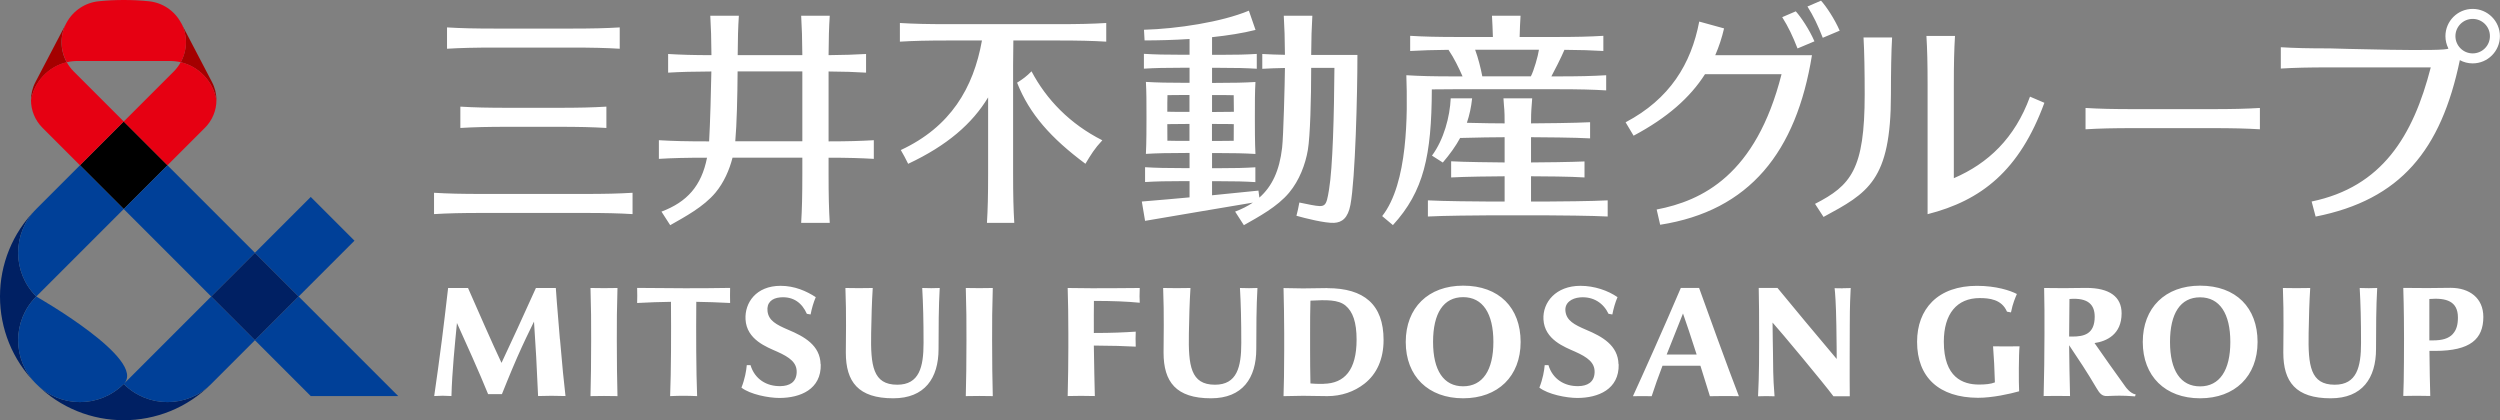
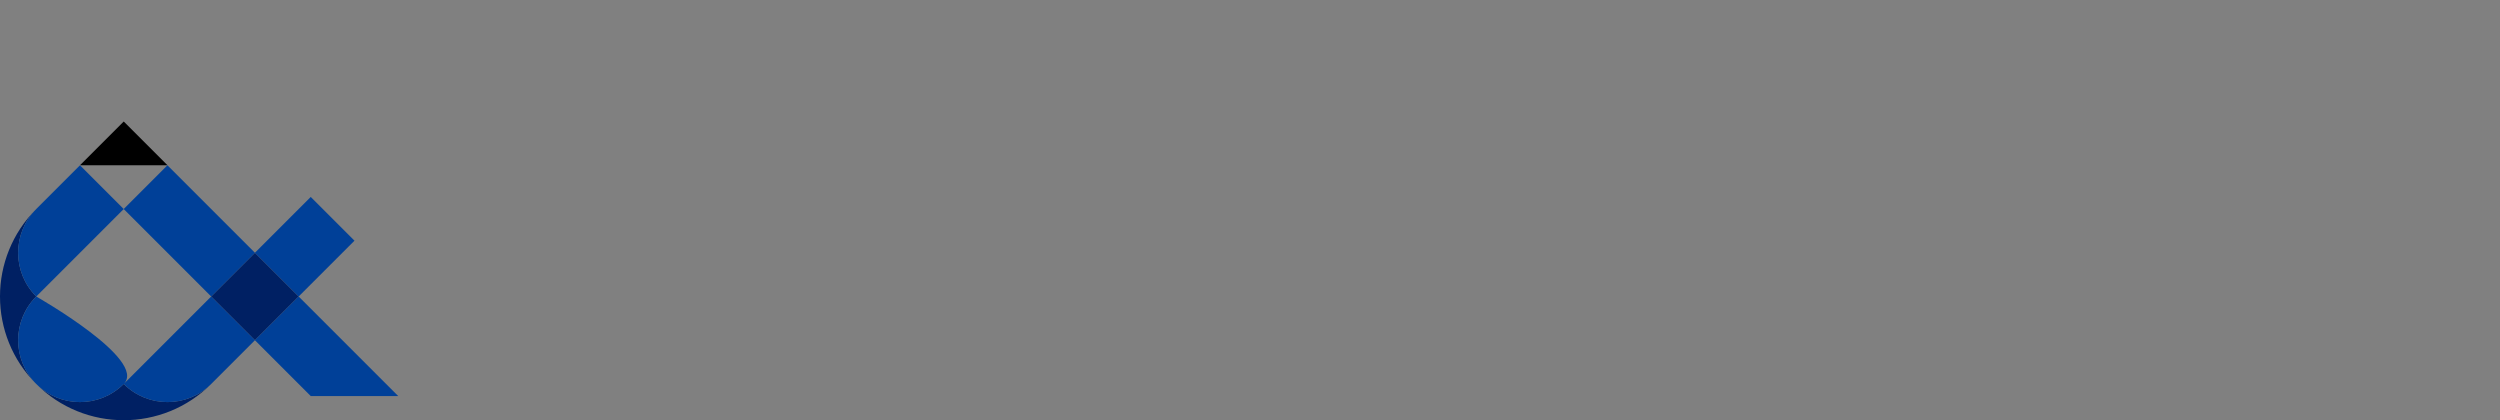
<svg xmlns="http://www.w3.org/2000/svg" viewBox="0 0 300.09 50.44">
  <rect x="0" y="0" width="300.09" height="50.44" fill="#808080" stroke="none" />
-   <path d="m167.19 27.03c3.73-4.07 4.65-8.37 4.68-16.3.78-.01 1.65-.02 2.69-.02h12.36c2.62 0 4.21.04 5.88.14v-1.82c-1.67.1-3.25.14-5.88.14h-.7c.29-.51 1.24-2.4 1.57-3.19 1.93.01 3.27.06 4.67.14v-1.82c-1.67.1-3.25.14-5.88.14h-4.17c.02-.92.06-1.73.11-2.55h-3.43c.05.82.08 1.63.11 2.55h-4.05c-2.62 0-4.21-.04-5.88-.14v1.82c1.38-.08 2.71-.12 4.6-.14.69 1.02 1.23 2.15 1.69 3.19h-.99c-2.62 0-4.1-.04-5.76-.14.16 4.7.2 12.96-2.9 16.91l1.3 1.09zm17.54-21.06c-.11.76-.61 2.51-.97 3.19h-5.83c-.19-1-.5-2.22-.86-3.19h7.65zm-75.72 13.69c-.29-.61-.55-1.07-.88-1.65 5.97-2.78 8.72-7.44 9.74-13.15h-3.97c-2.62 0-4.21.04-5.88.14v-2.24c1.67.1 3.25.14 5.88.14h13.01c2.62 0 4.21-.04 5.88-.14v2.24c-1.67-.1-3.25-.14-5.88-.14h-5.27c-.02.84-.03 1.78-.03 2.91v13.1c0 2.62.04 4.21.14 5.88h-3.28c.1-1.67.14-3.25.14-5.88v-9.18c-1.9 3.15-4.91 5.77-9.59 7.97zm13.07-9.73c.7-.44 1.15-.77 1.74-1.37 1.79 3.4 4.63 6.33 8.5 8.28-.94 1-1.36 1.71-2.03 2.82-4.14-3.08-6.72-5.98-8.2-9.73zm-62.54-4.22c-2.62 0-4.21.04-5.88.14v-2.56c1.67.1 3.25.14 5.88.14h8.97c2.62 0 4.21-.04 5.88-.14v2.56c-1.67-.1-3.25-.14-5.88-.14zm-1.56 19.85c-2.62 0-4.21.04-5.88.14v-2.56c1.67.1 3.25.14 5.88.14h12.07c2.62 0 4.21-.04 5.88-.14v2.56c-1.67-.1-3.25-.14-5.88-.14zm8.93-12.62c2.62 0 4.21-.04 5.88-.14v2.56c-1.67-.1-3.25-.14-5.88-.14h-5.77c-2.62 0-4.21.04-5.88.14v-2.56c1.67.1 3.25.14 5.88.14zm12.49 12.46 1.05 1.63c1.77-1.01 4-2.19 5.43-3.9 1.01-1.21 1.68-2.74 2.05-4.2h8.38v1.94c0 2.62-.04 4.21-.14 5.88h3.43c-.1-1.67-.14-3.25-.14-5.88v-1.94c2.36 0 3.87.05 5.43.14v-2.24c-1.57.09-3.08.14-5.43.14v-8.39c1.84.01 3.15.06 4.5.14v-2.24c-1.35.08-2.66.12-4.5.14.01-1.96.05-3.32.14-4.73h-3.43c.08 1.41.13 2.77.14 4.73h-7.76c.01-1.97.05-3.33.14-4.73h-3.43c.08 1.41.13 2.77.14 4.73-2.22 0-3.68-.05-5.2-.14v2.24c1.51-.09 2.97-.13 5.19-.14-.03 1.95-.15 6.38-.27 8.39h-.15c-2.62 0-4.21-.04-5.88-.14v2.24c1.64-.1 3.22-.14 5.78-.14-.67 3.4-2.4 5.31-5.46 6.47zm9.14-16.83h7.77v8.39h-8.05c.18-1.98.26-5.41.28-8.39zm97.22 15.62c.9 0 5.56-.04 7.22-.14v1.94c-1.67-.1-6.32-.14-7.22-.14h-7.14c-.9 0-5.56.04-7.22.14v-1.94c1.67.1 6.32.14 7.22.14h1.99v-3.03c-1.28 0-4.89.05-6.42.14v-1.94c1.53.09 5.13.13 6.42.14v-3.03c-.85 0-3.51.03-5.34.09-.53.98-1.22 1.94-2.08 2.95l-1.3-.83c1.43-1.94 2.15-4.67 2.25-6.88h2.57c-.11 1.06-.32 2.02-.63 2.94 1.73.05 3.8.07 4.53.07 0-1.88-.05-1.49-.14-3.01h3.45c-.09 1.51-.13 1.13-.14 3.01 1.08 0 5.47-.05 7.09-.14v1.94c-1.62-.1-6.01-.14-7.09-.14v3.03c1.28 0 4.89-.05 6.42-.12v1.92c-1.53-.11-5.13-.14-6.42-.14v3.03h1.99zm-22.81-17.6h-5.56c.01-1.95.06-3.3.14-4.7h-3.43c.08 1.4.13 2.75.14 4.69-1.04-.02-1.86-.05-2.72-.1v1.78c.86-.05 1.68-.08 2.72-.1-.02 1.87-.18 8.21-.34 9.58-.32 2.74-1.2 4.63-2.73 5.98l-.11-.84c-2.23.23-3.95.4-5.57.56v-1.69h.7c2.08 0 3.18.03 4.5.11v-1.78c-1.32.08-2.42.11-4.5.11h-.7v-1.82h.46c2.08 0 3.43.03 4.75.11-.07-1.25-.07-3.51-.07-4.32 0-1.97 0-3.07.07-4.32-1.32.08-2.67.11-4.75.11h-.46v-1.81h.87c2.08 0 3.18.03 4.5.11v-1.78c-1.32.08-2.42.11-4.5.11h-.87v-2.12c1.88-.2 3.68-.48 5.22-.87l-.8-2.31c-3.29 1.37-8.62 2.18-12.59 2.29l.07 1.28c1.65 0 3.52-.05 5.4-.17v1.89h-.82c-2.08 0-3.34-.03-4.66-.11v1.78c1.32-.08 2.58-.11 4.66-.11h.82v1.81h-.41c-2.08 0-3.51-.03-4.83-.11.07 1.25.07 2.35.07 4.32 0 .82 0 3.07-.07 4.32s0 0 0 0c1.32-.08 2.75-.11 4.83-.11h.41v1.82h-.68c-2.08 0-3.34-.03-4.66-.11v1.78c1.32-.08 2.58-.11 4.66-.11h.68v1.95c-1.63.15-3.41.31-5.73.5l.39 2.32c5.24-.91 7.92-1.33 12.94-2.19-.62.42-1.33.78-2.13 1.08l1.05 1.63c1.77-1.01 4-2.19 5.43-3.9 1.23-1.47 1.96-3.41 2.25-5.13.28-1.63.4-6.18.4-9.85h2.79c-.04 5.56-.2 11.93-.65 14.62-.34 2.07-.42 2.14-2.13 1.83-.53-.1-1.06-.21-1.43-.29-.12.64-.21 1.07-.35 1.59 1.05.3 3.43.9 4.52.85.96-.05 1.66-.58 1.96-2.16.59-3.11.84-13.34.84-17.99zm-17.47 4.82h.46c.8 0 1.51 0 2.15.02 0 .53.01 1.24.02 1.99-.64.01-1.35.02-2.16.02h-.46v-2.02zm0 3.47h.46c.81 0 1.52 0 2.16.02 0 .82 0 1.55-.01 2-.64.01-1.34.02-2.15.02h-.46v-2.03zm-2.7 2.03h-.41c-.81 0-1.57 0-2.24-.02 0-.45-.01-1.18-.01-1.99.67-.01 1.42-.02 2.25-.02h.41zm0-3.48h-.41c-.83 0-1.58 0-2.25-.02 0-.75 0-1.45.02-1.99.67-.01 1.41-.02 2.23-.02h.41v2.02zm122.61-.33c2.62 0 4.21-.04 5.88-.14v2.56c-1.67-.1-3.25-.14-5.88-.14h-9.17c-2.62 0-4.21.04-5.88.14v-2.56c1.67.1 3.25.14 5.88.14zm-46.59-8.56c-.59-1.51-1.1-2.58-1.84-3.76l1.63-.7c.63.7 1.61 2.16 2.24 3.6l-2.04.86zm-3.03 1.28c-.59-1.51-1.1-2.58-1.84-3.76l1.63-.7c.63.7 1.61 2.16 2.24 3.6l-2.04.86zm1.73.81c-1.88 11.62-7.48 18.67-18.22 20.35l-.42-1.83c5.43-1.05 11.91-4.1 14.99-16.24h-9.19c-1.78 2.79-4.51 5.22-8.57 7.38l-.96-1.61c5.31-2.8 7.87-7.01 8.84-12.09l2.98.82c-.26 1.12-.61 2.19-1.06 3.22h11.63zm26.17 4.97 1.73.74c-2.99 8.15-7.57 11.73-14.02 13.37v-15.52c0-2.62-.04-4.21-.14-5.88h3.43c-.1 1.67-.14 3.25-.14 5.88v11.2c4.11-1.77 7.32-4.79 9.14-9.78zm-19.84-.26c0-2.62-.04-5.18-.14-6.84h3.43c-.1 1.67-.14 4.22-.14 6.84 0 10.37-2.77 11.82-8.09 14.7l-1.02-1.57c4.31-2.21 5.96-4.12 5.96-13.13zm72.98-10.27c-1.81 0-3.27 1.47-3.27 3.27 0 .53.13 1.03.35 1.47s-14.23 0-14.23 0c-2.62 0-4.21-.04-5.88-.14v2.56c1.67-.1 3.25-.14 5.88-.14h12.12c-2.12 8.26-5.86 14.35-14.3 16.1l.48 1.81c10.2-2.02 15.06-7.98 17.31-18.78.46.25.98.39 1.54.39 1.81 0 3.27-1.47 3.27-3.27s-1.47-3.27-3.27-3.27zm0 5.34c-1.14 0-2.07-.93-2.07-2.07s.93-2.07 2.07-2.07 2.07.92 2.07 2.07-.93 2.07-2.07 2.07zm-165.5 29.71c-.02.77-.01 2.51-.01 3.85 2.2 0 3.65-.07 5.03-.16-.02.55-.03 1.14 0 1.8-1.33-.07-2.83-.12-5.03-.13.02 1.88.1 5.3.12 6.06-1.49-.03-1.86-.03-3.26 0 .05-1.84.08-4.28.08-5.75v-1.84c0-1.71-.03-4.03-.08-5.38 0 0 2.27.03 2.83.03 1.24 0 3.33 0 5.82-.03-.04.8-.02 1.28 0 1.77-1.52-.15-3.28-.22-5.5-.22zm-12.14-1.55c-.07 2.77-.09 3.74-.08 6.27 0 2.45.03 4.98.08 6.71-1.21-.02-2.03-.03-3.24 0 .05-1.72.08-4.25.08-6.71.01-2.53-.01-3.5-.08-6.27 1.21.02 2.03.03 3.24 0zm-51.95 6.17c.31 3.55.43 4.82.66 6.8-1.46-.04-1.97-.04-3.29 0-.12-2.99-.32-6.57-.49-8.94-.65 1.33-1.21 2.47-2.01 4.28-.79 1.79-1.84 4.43-1.84 4.43h-1.66c-.97-2.42-2.83-6.54-3.74-8.54-.25 2.6-.58 5.77-.66 8.77-.86-.05-1.26-.05-2.07 0 .25-1.64.67-4.79.93-6.8.22-1.7.46-3.77.74-6.17h2.39c1.22 2.77 2.86 6.53 4.02 8.99.79-1.67 2.89-6.21 4.13-8.99h2.39s.16 2.44.49 6.17zm6.9-6.17c-.07 2.77-.09 3.74-.08 6.27 0 2.45.03 4.98.08 6.71-1.21-.02-2.03-.03-3.24 0 .05-1.72.08-4.25.08-6.71.01-2.53-.01-3.5-.08-6.27 1.21.02 2.03.03 3.24 0zm38.68-.01c-.13 2.24-.14 4.86-.14 7.33 0 3.5-1.65 5.92-5.44 5.92-4.2 0-5.69-1.98-5.69-5.48 0-1.62.08-4.47-.05-7.76 1.2.02 2.03.03 3.28 0-.11 1.78-.15 3.31-.19 5.41-.07 3.9.2 6.2 3.13 6.2 2.65 0 3.16-2.12 3.16-5.01 0-2.73-.05-4.66-.16-6.6 1.01.03 1.2.03 2.09 0zm-25.16 0c-.03.56 0 1.28 0 1.81-1.43-.08-2.81-.12-4.06-.14-.03 3.8-.02 8.3.1 11.32-1.13-.05-2-.06-3.24 0 .12-3.01.13-7.52.1-11.32-1.25.02-2.68.06-4.06.14.03-.53.01-1.19 0-1.81 4.34.04 7.18.07 11.15 0zm10.88 9.17c.07 3.01-2.46 4.04-4.97 4.04-1.3 0-3.51-.43-4.55-1.24.42-1.06.58-2.03.64-2.7h.45c.5 1.68 1.93 2.56 3.61 2.52 1.03-.02 1.89-.44 1.93-1.65.04-1.16-.82-1.81-2.35-2.49-1.23-.55-3.66-1.43-3.79-3.87-.11-1.99 1.26-4.03 4.21-4.03 1.68 0 3.1.63 4.22 1.36-.28.66-.48 1.36-.62 2.08l-.45-.08c-.56-1.27-1.59-2.12-3.22-1.97-.98.09-1.62.64-1.5 1.66.13 1.12 1.04 1.61 2.49 2.23 1.91.8 3.83 1.86 3.88 4.14zm103.24-9.17c-1.94 4.57-4.66 10.63-5.75 13 .63-.02 1.58-.01 2.25 0 .35-1.09.8-2.35 1.3-3.66h4.55c.43 1.36.84 2.66 1.14 3.66 1.09-.01 1.85-.04 3.48 0-1.14-2.91-4.13-11.17-4.78-13h-2.17zm-1.7 8c.64-1.64 1.32-3.34 1.96-4.93.36 1.01 1 2.93 1.64 4.93zm-5.76 1.17c.07 3.01-2.46 4.04-4.97 4.04-1.3 0-3.51-.43-4.55-1.24.42-1.06.58-2.03.64-2.7h.45c.5 1.68 1.93 2.56 3.61 2.52 1.03-.02 1.89-.44 1.93-1.65.04-1.16-.82-1.81-2.35-2.49-1.23-.55-3.66-1.43-3.79-3.87-.11-2.05 1.49-4.03 4.44-4.03 1.68 0 3.31.57 4.45 1.36-.28.66-.48 1.36-.62 2.08l-.46-.08c-.6-1.27-1.81-2.11-3.44-1.97-.98.09-1.85.64-1.73 1.66.13 1.12 1.04 1.61 2.49 2.23 1.91.8 3.83 1.86 3.88 4.14zm-43.36-9.17c-.13 2.24-.14 4.86-.14 7.33 0 3.5-1.65 5.92-5.44 5.92-4.2 0-5.69-1.98-5.69-5.48 0-1.62.08-4.47-.05-7.76 1.2.02 2.03.03 3.28 0-.11 1.78-.15 3.31-.19 5.41-.07 3.9.2 6.2 3.13 6.2 2.65 0 3.16-2.12 3.16-5.01 0-2.73-.05-4.66-.16-6.6 1.01.03 1.2.03 2.09 0zm70.24.04c.64 0 .97-.03.97-.03-.04.93-.11 1.97-.11 4.51 0 0-.03 7.02 0 8.49h-1.96c-1.13-1.53-6.45-7.91-7.31-8.85 0 1.17.05 3.06.05 3.49.04 1.91-.02 2.77.19 5.36-.58-.03-1.38-.03-1.98 0 .14-2.6.13-5.57.13-6.71 0-2.99-.01-4.72-.05-6.3h2.25s1.62 1.97 3.31 4c1.84 2.2 3.76 4.48 3.8 4.53 0 0 0-2.1-.04-3.98-.04-2.66-.15-4.01-.21-4.52 0 0 .32.02.96.02zm-45.55-.31c-4.18 0-6.89 2.65-6.89 6.76s2.7 6.76 6.89 6.76 6.9-2.65 6.9-6.76-2.58-6.76-6.9-6.76zm0 12.08c-2.33 0-3.61-1.89-3.61-5.33s1.25-5.37 3.61-5.37 3.63 1.96 3.63 5.37-1.29 5.33-3.63 5.33zm-16.3-11.79c-.43 0-2.31.04-2.92.04-.66 0-2.34-.04-2.34-.04.04 1.64.08 3.66.08 5.38v2.21c0 2.5-.04 3.99-.08 5.38h.19c.7-.02 1.66-.04 2.15-.04s1.44.02 1.44.02c.52 0 1.06.02 1.48.02 1.69 0 3.22-.53 4.45-1.49 1.51-1.18 2.3-2.99 2.3-5.25 0-4.25-2.34-6.22-6.75-6.22zm-.46 11.5c-.65.01-1.17-.01-1.57-.05-.03-1.08-.04-2.93-.04-3.96v-2.16c0-1.04 0-2.78.04-3.82 1.91-.1 3.34-.13 4.21.59.88.73 1.33 2 1.33 4.09 0 3.65-1.45 5.26-3.96 5.3zm135.29-11.53c-.14 0-2.38.03-2.77.03-1.06 0-2.91-.02-2.91-.02.08 2.46.09 4.93.09 6.04 0 0 0 5.36-.09 6.93.98-.03 2.2-.03 3.24 0-.04-1.3-.08-3.25-.1-5.41h.69c4.23 0 5.78-1.43 5.78-4.08 0-2.26-1.66-3.49-3.93-3.49zm.28 5.53c-.53.58-1.32.78-2.41.78h-.42c0-.09 0-.17 0-.26 0-1.81 0-3.01 0-4.71 2.03-.16 3.43.26 3.43 2.22 0 .87-.18 1.5-.6 1.96zm-30.35-5.79c-4.18 0-6.88 2.65-6.88 6.76s2.7 6.76 6.88 6.76 6.9-2.65 6.9-6.76-2.58-6.76-6.9-6.76zm0 12.09c-2.33 0-3.61-1.89-3.61-5.33s1.25-5.36 3.61-5.36 3.63 1.96 3.63 5.36-1.29 5.33-3.63 5.33zm21.26-11.82c-.13 2.24-.14 4.86-.14 7.33 0 3.5-1.65 5.92-5.44 5.92-4.2 0-5.69-1.98-5.69-5.48 0-1.62.08-4.46-.05-7.76 1.2.02 2.03.03 3.28 0-.11 1.78-.15 3.31-.19 5.41-.07 3.9.2 6.2 3.13 6.2 2.65 0 3.16-2.12 3.16-5.01 0-2.73-.05-4.66-.16-6.6 1.01.03 1.2.03 2.09 0zm-30.19 11.9c-1.39-1.93-2.68-3.74-3.74-5.28 1.43-.21 3.25-1.02 3.25-3.57 0-1.99-1.46-3.05-4.23-3.05-1.2 0-1.89.03-2.64.03s-2.43-.02-2.43-.02c.05 1.82.04 3.41.04 5.6 0 2.18-.04 5.16-.1 7.37 1.17-.02 1.83-.02 3.17 0-.05-1.33-.09-4.63-.11-6.1 1.1 1.64 2.16 3.22 3.3 5.17.38.65.67.96 1.27.93 1.07-.04 1.65-.09 3.34.04l.08-.23c-.67-.12-1.2-.89-1.2-.89zm-6.41-6.06h-.38c0-1.17.03-3.71.04-4.51 2.3-.19 3.03.74 3.03 2.12 0 2.1-1.29 2.39-2.69 2.39zm-6.33 1.17c-.1.89-.11 4.42-.05 5.4-1.11.31-3.18.78-4.94.78-4.67-.02-7.31-2.45-7.31-6.72 0-1.97.62-3.63 1.8-4.81 1.26-1.26 3.12-1.91 5.38-1.91 2.33 0 4.02.57 4.8.98-.16.38-.5 1.12-.71 2.21l-.48-.09c-.63-1.49-2.15-1.63-3.27-1.63-2.74 0-4.31 1.88-4.31 5.24 0 4.3 2.29 5.14 4.22 5.14.74 0 1.43-.06 1.91-.26-.03-1.36-.13-3.24-.22-4.33.97.01 2.15.03 3.16 0z" fill="#fff" />
-   <path d="m11.14 16.13h7.43v7.43h-7.43z" transform="matrix(.707 -.707 .707 .707 -9.68 16.31)" />
-   <path d="m3.72 12.02c0-.74.17-1.48.54-2.18l3.69-7.05c-.8 1.53-.72 3.28.06 4.69-2.19.52-3.89 2.31-4.29 4.55zm22.26 0c0-.74-.17-1.48-.54-2.18l-3.69-7.06c.8 1.53.72 3.28-.06 4.69 2.19.52 3.89 2.31 4.29 4.55z" fill="#a40000" />
-   <path d="m14.85 14.59-5.25 5.25-4.5-4.5c-.89-.89-1.38-2.09-1.38-3.33.39-2.24 2.09-4.03 4.29-4.55.22.4.5.78.83 1.11l6.01 6.01zm6.84-7.12c-.22.4-.5.78-.83 1.11l-6.01 6.01 5.25 5.25 4.5-4.5c.89-.89 1.38-2.09 1.38-3.33-.39-2.24-2.09-4.03-4.29-4.55zm.06-4.69c-.8-1.53-2.29-2.47-3.89-2.63-.99-.1-1.99-.15-3-.15s-2.01.05-3 .15c-1.6.16-3.09 1.1-3.9 2.63-.8 1.53-.72 3.28.06 4.69.42-.1.87-.15 1.32-.15h11.04c.45 0 .9.05 1.32.15.78-1.41.86-3.16.06-4.69z" fill="#e60012" />
+   <path d="m11.14 16.13h7.43v7.43z" transform="matrix(.707 -.707 .707 .707 -9.68 16.31)" />
  <path d="m35.85 35.59-5.25 5.25-5.25-5.25 5.25-5.25zm-21 10.5c-2.9 2.9-7.6 2.9-10.5 0 5.8 5.8 15.2 5.8 21 0s0 0 0 0c-2.9 2.9-7.6 2.9-10.5 0zm-10.5-21s0 0 0 0c-5.8 5.8-5.8 15.2 0 21-2.9-2.9-2.9-7.6 0-10.5-2.9-2.9-2.9-7.6 0-10.5z" fill="#002063" />
  <path d="m35.85 35.59-5.25-5.25 6.7-6.7 5.25 5.25zm-15.75-15.75-5.25 5.25 10.5 10.5 5.25-5.25zm27.7 27.7-11.95-11.95-5.25 5.25 6.7 6.7zm-43.45-1.45c2.9 2.9 7.6 2.9 10.5 0s-10.5-10.5-10.5-10.5c-2.9 2.9-2.9 7.6 0 10.5zm21-10.5-10.5 10.5c2.9 2.9 7.6 2.9 10.5 0s0 0 0 0l5.25-5.25zm-15.75-15.75-5.25 5.25c-2.9 2.9-2.9 7.6 0 10.5 0 0 10.5-10.5 10.5-10.5z" fill="#004098" />
</svg>